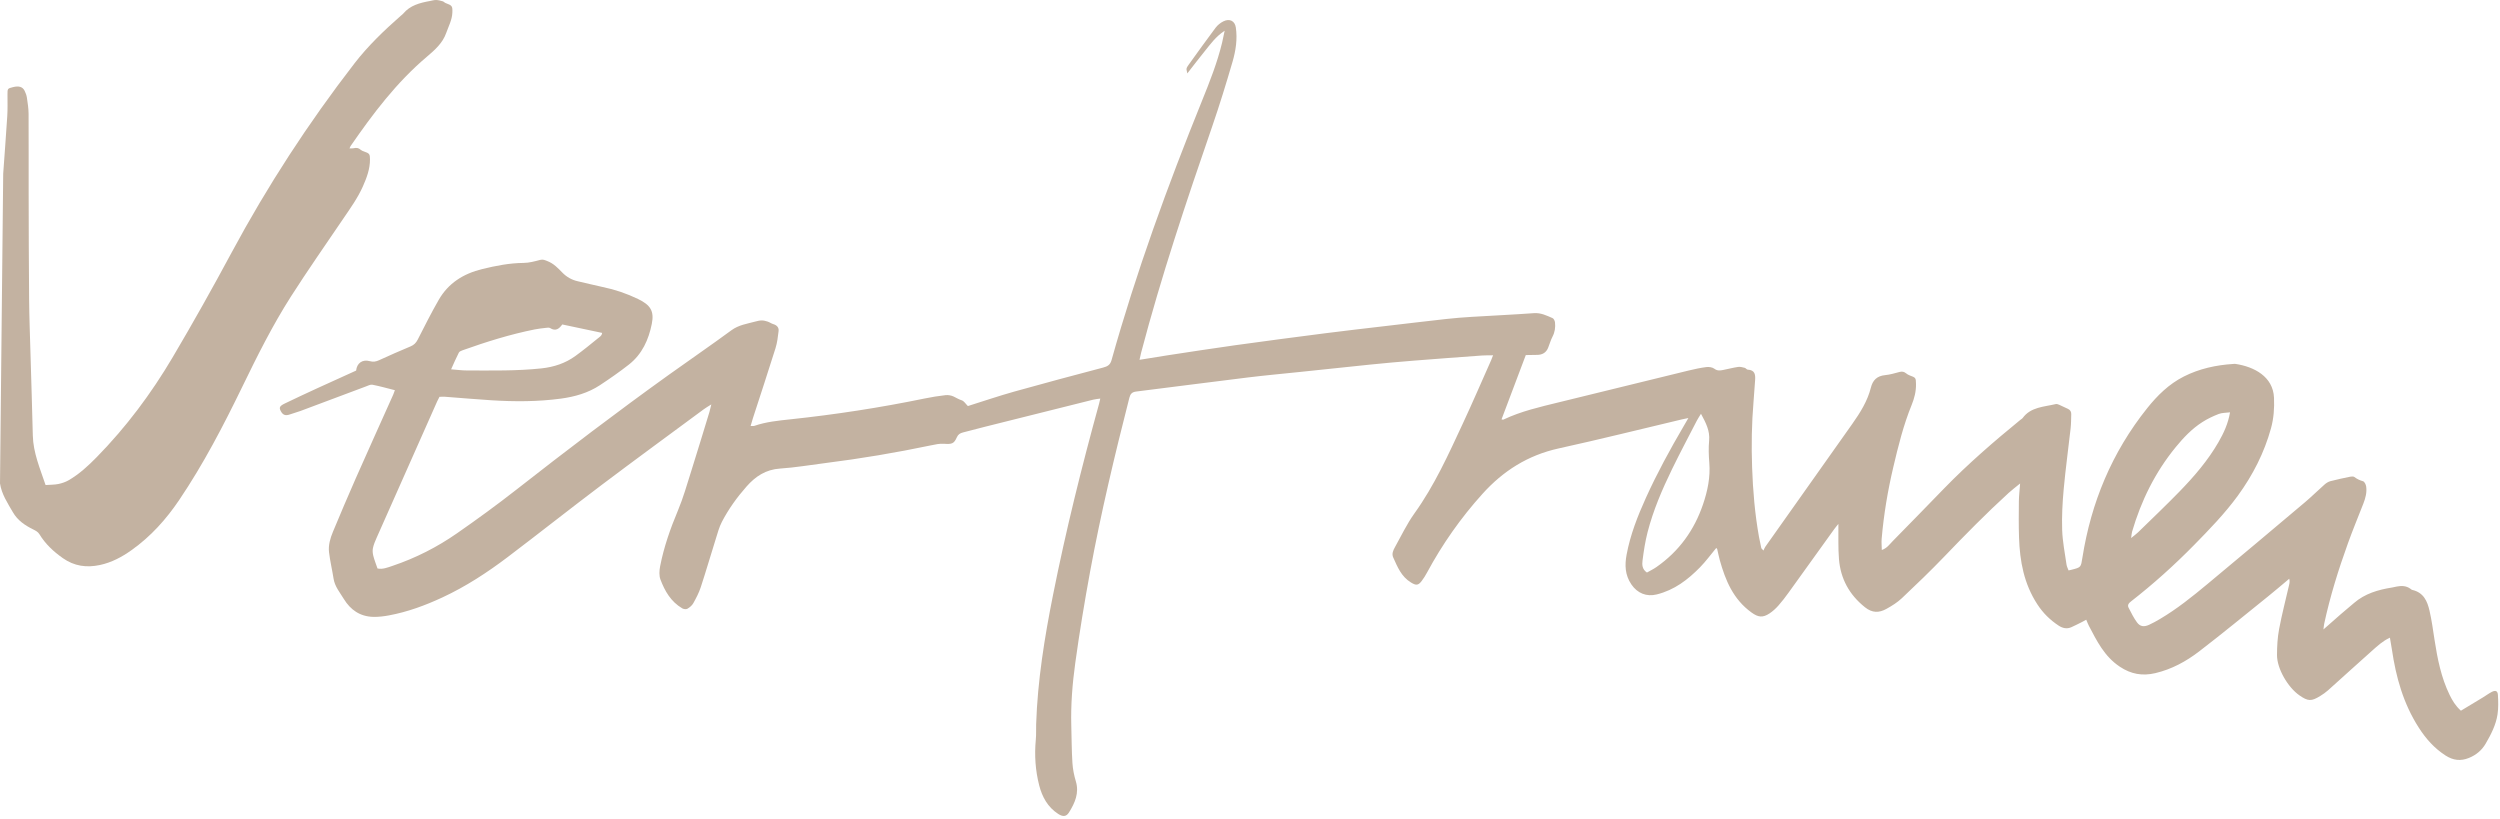
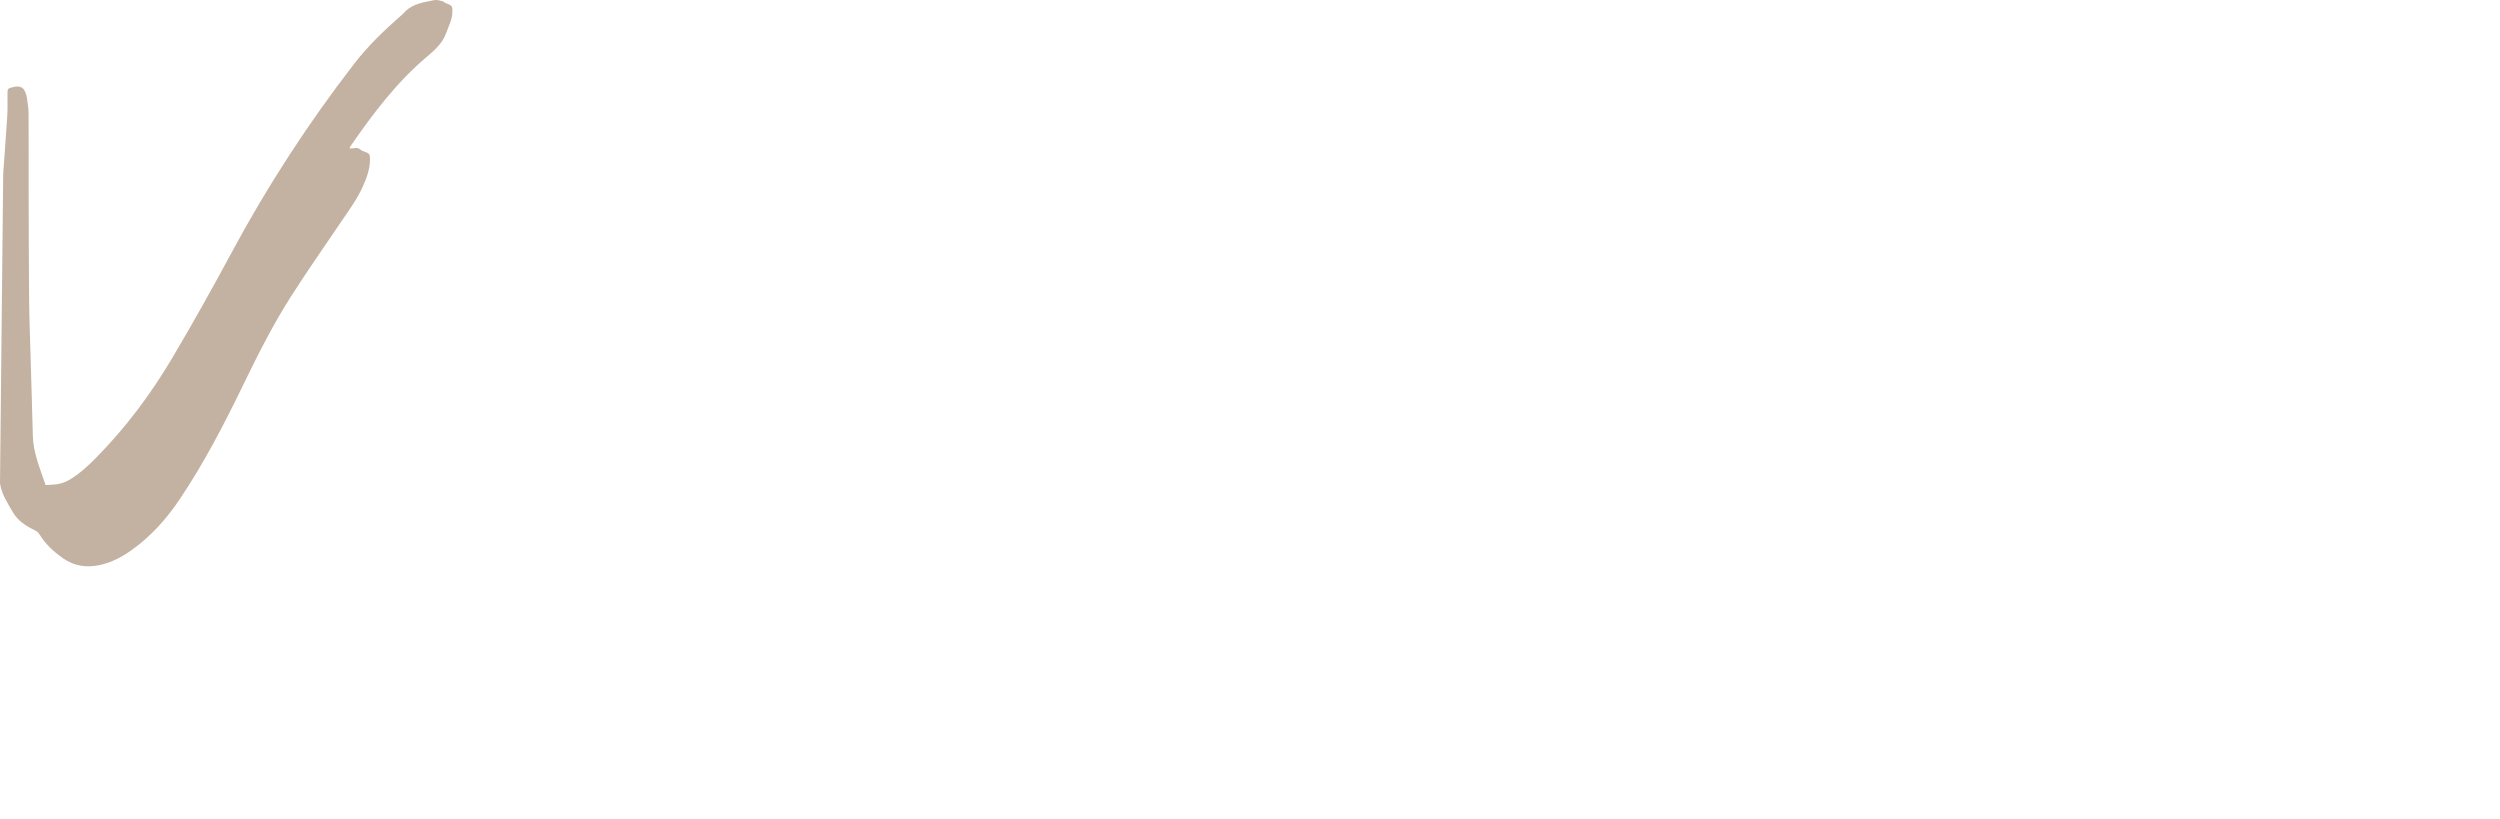
<svg xmlns="http://www.w3.org/2000/svg" clip-rule="evenodd" fill-rule="evenodd" stroke-linejoin="round" stroke-miterlimit="2" viewBox="0 0 656 215">
  <g fill="#c3b2a1" fill-rule="nonzero">
-     <path d="m0 76.921c.993-.598 1.936-1.164 2.876-1.735.392-.239.761-.515 1.167-.728.497-.26.786-.141.814.403.045.847.074 1.711-.053 2.546-.211 1.382-.856 2.638-1.565 3.851-.495.848-1.227 1.465-2.178 1.856-1.099.452-2.093.32-3.073-.313-1.488-.962-2.584-2.204-3.525-3.672-2.028-3.165-2.984-6.624-3.515-10.233-.072-.49-.164-.976-.262-1.557-.957.442-1.656 1.106-2.367 1.736-1.928 1.709-3.825 3.449-5.746 5.166-.314.281-.67.528-1.033.752-1.167.721-1.597.7-2.727-.086-1.524-1.06-2.943-3.51-2.94-5.278.002-1.141.065-2.298.276-3.419.364-1.937.865-3.852 1.308-5.777.057-.247.11-.495.022-.825-.901.753-1.789 1.52-2.705 2.256-3.03 2.439-6.033 4.909-9.12 7.281-1.694 1.301-3.587 2.339-5.741 2.847-1.688.399-3.182.142-4.659-.841-2.048-1.364-3.012-3.38-4.066-5.374-.122-.233-.209-.482-.343-.794-.211.115-.381.214-.559.303-.464.231-.925.47-1.4.682-.599.266-1.166.119-1.671-.216-1.124-.744-2.032-1.635-2.779-2.778-1.769-2.709-2.307-5.671-2.409-8.76-.053-1.588-.038-3.18-.021-4.769.007-.7.095-1.399.163-2.335-.612.501-1.081.85-1.508 1.24-2.932 2.676-5.704 5.498-8.443 8.352-1.798 1.873-3.678 3.678-5.572 5.465-.586.552-1.305 1.002-2.025 1.398-.953.526-1.843.552-2.805-.214-2.091-1.667-3.204-3.774-3.413-6.304-.124-1.512-.057-3.039-.077-4.634-.179.224-.377.45-.55.691-1.997 2.776-3.985 5.556-5.987 8.328-.42.583-.857 1.159-1.337 1.698-.337.379-.725.738-1.151 1.021-.898.597-1.491.521-2.364-.108-2.415-1.737-3.43-4.231-4.172-6.875-.135-.481-.224-.973-.342-1.459-.012-.049-.079-.086-.125-.134-.709.852-1.361 1.751-2.136 2.541-1.581 1.613-3.351 2.977-5.674 3.551-1.327.328-2.528-.145-3.323-1.315-.847-1.245-.878-2.551-.626-3.904.482-2.595 1.444-5.052 2.537-7.464 1.461-3.223 3.159-6.337 4.955-9.403.179-.304.354-.61.614-1.058-.387.08-.613.121-.836.174-5.387 1.276-10.757 2.622-16.166 3.809-4.088.898-7.317 2.978-9.996 5.944-2.863 3.17-5.282 6.621-7.285 10.336-.211.393-.448.779-.722 1.134-.45.584-.736.578-1.387.181-1.285-.784-1.781-2.06-2.338-3.296-.214-.473.002-.934.236-1.351.83-1.482 1.556-3.034 2.547-4.414 2.643-3.682 4.468-7.745 6.348-11.783 1.28-2.747 2.477-5.529 3.709-8.295.081-.183.147-.373.264-.672-.552.009-1.009-.004-1.462.029-2.997.219-5.994.437-8.99.677-1.914.153-3.827.327-5.737.52-3.08.311-6.156.645-9.234.968-2.248.236-4.5.439-6.743.714-4.884.598-9.763 1.239-14.646 1.846-.549.068-.773.302-.904.814-1.927 7.549-3.735 15.122-5.145 22.772-.736 3.993-1.398 8.001-1.952 12.019-.378 2.735-.599 5.496-.523 8.264.045 1.617.045 3.236.147 4.85.051.814.214 1.636.45 2.421.461 1.531-.12 2.835-.903 4.09-.357.571-.814.574-1.415.186-1.391-.898-2.103-2.258-2.481-3.71-.511-1.969-.646-3.999-.453-6.038.064-.673.022-1.353.044-2.029.188-5.713 1.098-11.341 2.214-16.947 1.681-8.444 3.758-16.802 6.049-25.115.046-.169.08-.341.152-.654-.357.054-.646.076-.922.144-4.74 1.182-9.48 2.369-14.219 3.558-.96.241-1.915.496-2.873.743-.37.095-.631.243-.803.63-.386.875-.661.927-1.728.856-.542-.037-1.108.09-1.649.203-4.603.967-9.24 1.745-13.913 2.333-1.964.247-3.921.587-5.894.716-1.911.124-3.253 1.047-4.404 2.348-1.262 1.427-2.365 2.965-3.235 4.633-.368.704-.569 1.49-.808 2.249-.664 2.115-1.283 4.243-1.974 6.35-.238.724-.602 1.419-.978 2.093-.163.292-.469.545-.772.722-.158.092-.496.051-.672-.052-1.501-.88-2.294-2.28-2.862-3.781-.197-.52-.154-1.174-.045-1.737.49-2.525 1.342-4.947 2.343-7.336.685-1.635 1.17-3.348 1.703-5.037.828-2.622 1.621-5.253 2.426-7.881.075-.247.126-.501.246-.987-.443.283-.716.435-.963.617-4.484 3.315-8.99 6.605-13.441 9.961-4.133 3.116-8.186 6.327-12.313 9.452-2.675 2.025-5.489 3.864-8.576 5.299-2.24 1.041-4.549 1.896-7.003 2.352-.666.123-1.355.209-2.03.196-1.77-.036-3.021-.932-3.876-2.331-.523-.858-1.199-1.65-1.36-2.684-.181-1.158-.457-2.303-.595-3.464-.109-.919.153-1.821.508-2.673.981-2.354 1.974-4.703 3.005-7.037 1.62-3.666 3.275-7.318 4.913-10.976.072-.16.123-.329.214-.576-.994-.25-1.958-.524-2.94-.716-.265-.052-.592.124-.877.23-2.86 1.068-5.716 2.146-8.576 3.214-.432.162-.886.271-1.32.431-.623.231-.973.124-1.26-.422-.242-.459-.155-.663.539-.997 1.412-.681 2.833-1.345 4.258-2 1.702-.784 3.412-1.552 5.091-2.314.096-.972.825-1.504 1.78-1.239.47.13.817.066 1.225-.12 1.372-.624 2.75-1.239 4.144-1.817.464-.193.724-.479.94-.902.892-1.748 1.772-3.504 2.752-5.207 1.244-2.162 3.202-3.429 5.727-4.04 1.784-.433 3.553-.784 5.403-.8.727-.006 1.464-.208 2.174-.396.383-.101.629.032.95.157.822.319 1.374.903 1.955 1.502.544.562 1.234.971 2.054 1.148 1.088.235 2.161.53 3.251.752 1.619.33 3.154.858 4.629 1.569 1.628.785 2.148 1.578 1.809 3.265-.414 2.06-1.253 3.964-3.01 5.344-1.218.957-2.5 1.845-3.798 2.702-1.534 1.012-3.291 1.515-5.122 1.762-3.025.407-6.066.407-9.105.217-2.04-.128-4.077-.31-6.115-.463-.214-.016-.43.005-.706.01-.095.187-.209.389-.303.598-2.653 5.97-5.305 11.939-7.951 17.911-.192.433-.381.878-.477 1.335-.068.328-.032.697.051 1.026.134.534.345 1.051.548 1.65.656.147 1.324-.125 1.981-.347 3.036-1.024 5.856-2.462 8.445-4.265 2.628-1.83 5.22-3.714 7.734-5.682 6.589-5.159 13.25-10.231 20.066-15.118 2.727-1.956 5.503-3.851 8.204-5.838.963-.71 2.081-.857 3.171-1.154.265-.073.544-.138.817-.138.258.001.525.068.772.15.252.084.474.254.728.329.487.144.76.453.706.911-.089.754-.177 1.521-.403 2.245-.962 3.074-1.976 6.135-2.969 9.201-.1.308-.184.62-.299 1.009.205-.004.361.03.487-.014 1.531-.53 3.141-.688 4.737-.858 5.917-.628 11.784-1.535 17.603-2.732.907-.186 1.825-.337 2.746-.439.349-.039.759.034 1.072.185.35.169.666.368 1.054.492.301.097.507.459.805.753 1.985-.623 4.027-1.32 6.104-1.903 3.866-1.086 7.75-2.116 11.634-3.143.585-.155.935-.348 1.111-.977 3.236-11.563 7.35-22.853 11.866-34.018 1.012-2.501 2.007-5.011 2.639-7.63.109-.454.197-.913.337-1.571-1.199.79-1.868 1.769-2.609 2.678-.736.903-1.438 1.831-2.291 2.923-.063-.36-.133-.511-.101-.639.042-.166.15-.323.254-.468 1.175-1.629 2.339-3.266 3.547-4.874.261-.347.642-.661 1.04-.856.817-.399 1.496-.046 1.623.8.229 1.537-.007 3.056-.435 4.523-.827 2.835-1.695 5.662-2.659 8.457-3.386 9.82-6.689 19.662-9.328 29.692-.073.28-.128.564-.213.941 1.258-.203 2.436-.403 3.616-.582 2.967-.45 5.932-.914 8.904-1.328 3.952-.549 7.909-1.069 11.867-1.577 2.548-.328 5.1-.616 7.651-.917 2.735-.322 5.468-.649 8.204-.953 1.108-.123 2.221-.211 3.333-.279 2.722-.168 5.448-.289 8.167-.486.927-.067 1.671.315 2.444.648.17.073.304.366.326.57.07.646-.015 1.272-.332 1.876-.244.464-.374.981-.577 1.466-.256.614-.745.915-1.445.915-.463 0-.927.015-1.478.024-1.049 2.781-2.111 5.595-3.184 8.439.091.011.19.056.251.027 2.295-1.093 4.774-1.656 7.238-2.26 5.675-1.393 11.351-2.787 17.029-4.17.779-.19 1.568-.361 2.364-.461.337-.042.785.025 1.037.216.384.291.741.247 1.135.17.665-.13 1.321-.307 1.99-.405.278-.041.585.049.868.12.14.035.25.228.38.235.985.05 1.024.691.979 1.379-.06.938-.127 1.876-.207 2.813-.246 2.877-.286 5.757-.187 8.639.105 3.056.365 6.1.903 9.117.088.492.196.98.303 1.469.011.049.077.088.289.319.081-.175.13-.344.228-.482 3.808-5.384 7.626-10.762 11.43-16.149 1.04-1.472 1.992-2.995 2.43-4.743.242-.966.788-1.537 1.882-1.642.637-.061 1.264-.251 1.886-.416.339-.09.598-.028.855.183.134.111.295.207.461.268.815.301.818.307.836 1.132.021.959-.214 1.874-.573 2.754-1.079 2.645-1.756 5.396-2.405 8.151-.731 3.1-1.254 6.234-1.527 9.402-.04.463.01.933.019 1.47.676-.229 1.013-.74 1.416-1.149 2.27-2.303 4.519-4.623 6.772-6.94 3.121-3.211 6.518-6.146 10.002-8.994.094-.077.219-.131.286-.224 1.055-1.462 2.794-1.466 4.357-1.839.131-.031.304.036.439.094.385.168.758.361 1.142.532.323.145.45.394.44.712-.019.617-.014 1.237-.082 1.849-.296 2.657-.664 5.307-.907 7.968-.163 1.783-.261 3.582-.202 5.368.05 1.518.358 3.028.572 4.539.036.253.169.493.267.764.165-.037.281-.059.396-.089 1.254-.318 1.221-.323 1.42-1.583 1.136-7.203 3.852-13.802 8.515-19.632 1.32-1.649 2.834-3.145 4.791-4.136 2.027-1.027 4.226-1.506 6.509-1.651.093-.006.189-.016.28-.002 2.433.37 4.923 1.656 5.044 4.438.059 1.369-.034 2.7-.398 4.018-.883 3.197-2.374 6.127-4.353 8.84-1.702 2.333-3.722 4.416-5.754 6.484-2.587 2.632-5.335 5.106-8.27 7.39-.304.236-.481.481-.3.824.343.653.663 1.328 1.103 1.92.41.551.904.615 1.566.321.505-.225.986-.5 1.46-.78 2.224-1.314 4.216-2.919 6.179-4.549 4.299-3.57 8.572-7.168 12.842-10.768.88-.742 1.692-1.555 2.556-2.315.216-.191.491-.367.771-.441.861-.227 1.736-.409 2.61-.589.172-.035.418-.044.537.046.344.26.702.431 1.13.553.199.056.378.44.414.695.11.772-.091 1.518-.373 2.242-.679 1.739-1.395 3.465-2.026 5.218-1.245 3.455-2.339 6.952-3.108 10.534-.042.193-.054.391-.102.757.848-.746 1.565-1.386 2.292-2.015.573-.496 1.161-.976 1.736-1.47 1.414-1.216 3.142-1.728 4.972-2.017.214-.034.423-.091.635-.132.632-.121 1.237-.097 1.775.292.074.054.144.131.228.15 1.521.34 1.996 1.502 2.281 2.733.291 1.258.46 2.544.658 3.821.383 2.478.862 4.931 1.98 7.226.351.721.754 1.41 1.479 2.071m-99.701-38.957c-.222.367-.403.63-.548.91-1.09 2.116-2.208 4.22-3.249 6.357-1.302 2.674-2.472 5.402-3.21 8.27-.314 1.222-.505 2.477-.663 3.727-.066.526-.064 1.131.579 1.566.401-.229.84-.439 1.232-.711 3.009-2.093 4.986-4.883 6.124-8.227.603-1.775.981-3.577.827-5.463-.079-.966-.113-1.948-.023-2.911.119-1.284-.425-2.333-1.069-3.518m-149.398-11.719c-.4.548-.854.949-1.604.469-.13-.083-.366-.043-.549-.022-.491.056-.986.108-1.469.205-3.224.647-6.344 1.625-9.425 2.722-.193.069-.445.166-.522.317-.358.698-.664 1.42-1.017 2.196.8.06 1.444.149 2.088.149 3.255.001 6.512.075 9.759-.272 1.647-.177 3.147-.674 4.457-1.626 1.009-.733 1.977-1.519 2.941-2.306.232-.19.555-.368.564-.726-1.735-.367-3.424-.725-5.223-1.106m218.809 11.529c-.544.071-1.054.049-1.483.215-.741.286-1.471.633-2.134 1.056-1.378.879-2.484 2.045-3.496 3.28-2.723 3.322-4.552 7.065-5.736 11.103-.06.207-.067.429-.128.841.409-.336.678-.526.909-.751 1.816-1.774 3.66-3.523 5.427-5.34 1.937-1.994 3.744-4.092 5.123-6.487.685-1.191 1.265-2.419 1.518-3.917" transform="matrix(2 0 0 2 645.742 32.647)" />
    <path d="m0-28.928c.174-2.518.376-5.035.533-7.553.059-.939.029-1.884.029-2.825-.001-.788-.002-.796.735-.978.753-.187 1.244-.049 1.509.475.146.287.258.604.305.918.103.697.215 1.4.219 2.101.021 3.501 0 7.002.009 10.503.011 4.621.018 9.242.061 13.862.022 2.356.113 4.711.179 7.067.101 3.59.223 7.181.306 10.772.053 2.283.951 4.353 1.675 6.509.641-.046 1.176-.032 1.684-.137.471-.098.952-.263 1.362-.502 1.387-.808 2.543-1.88 3.646-3.004 3.894-3.969 7.173-8.371 9.96-13.083 2.689-4.545 5.27-9.152 7.766-13.795 4.668-8.684 10.039-16.949 16.115-24.807 1.769-2.288 3.865-4.302 6.056-6.227.113-.1.246-.186.34-.301.891-1.075 2.167-1.407 3.492-1.648.273-.05.548-.138.82-.132.29.007.582.088.863.169.138.04.242.178.379.23.863.322.918.392.886 1.256-.037.957-.5 1.797-.811 2.68-.465 1.319-1.497 2.231-2.533 3.108-4.006 3.391-7.084 7.485-10.001 11.707-.049.071-.075.156-.149.316.209-.004.375.022.523-.015.359-.09.666-.063.943.199.104.098.257.159.399.209.751.264.817.334.821 1.042.008 1.263-.43 2.425-.937 3.567-.679 1.529-1.665 2.891-2.607 4.278-2.286 3.37-4.624 6.711-6.814 10.137-2.433 3.807-4.437 7.831-6.401 11.873-2.471 5.084-5.076 10.108-8.267 14.835-1.704 2.525-3.722 4.789-6.268 6.594-1.253.888-2.597 1.615-4.146 1.945-1.757.374-3.358.147-4.847-.896-1.244-.872-2.305-1.872-3.079-3.139-.197-.321-.484-.467-.824-.636-1.073-.531-2.036-1.177-2.654-2.245-.704-1.214-1.488-2.385-1.697-3.788" transform="matrix(2 0 0 2 .84 103.427)" />
  </g>
</svg>